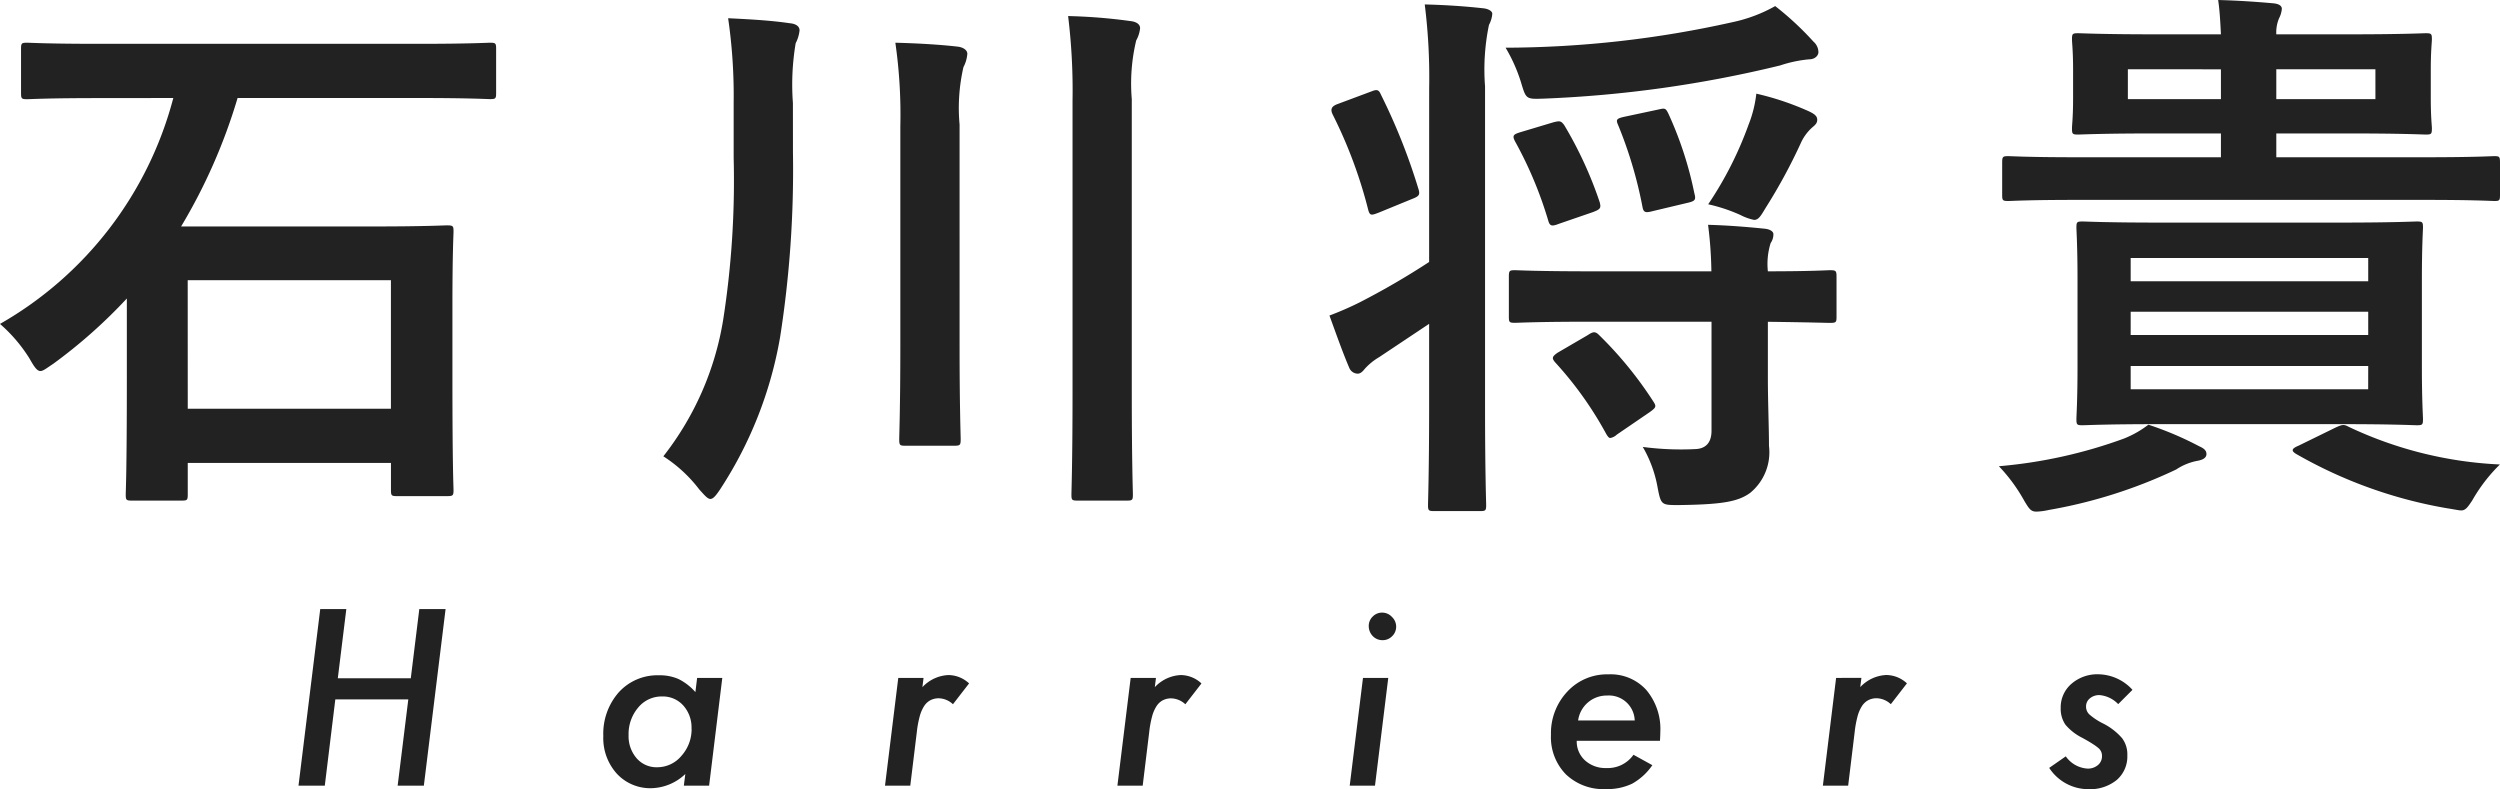
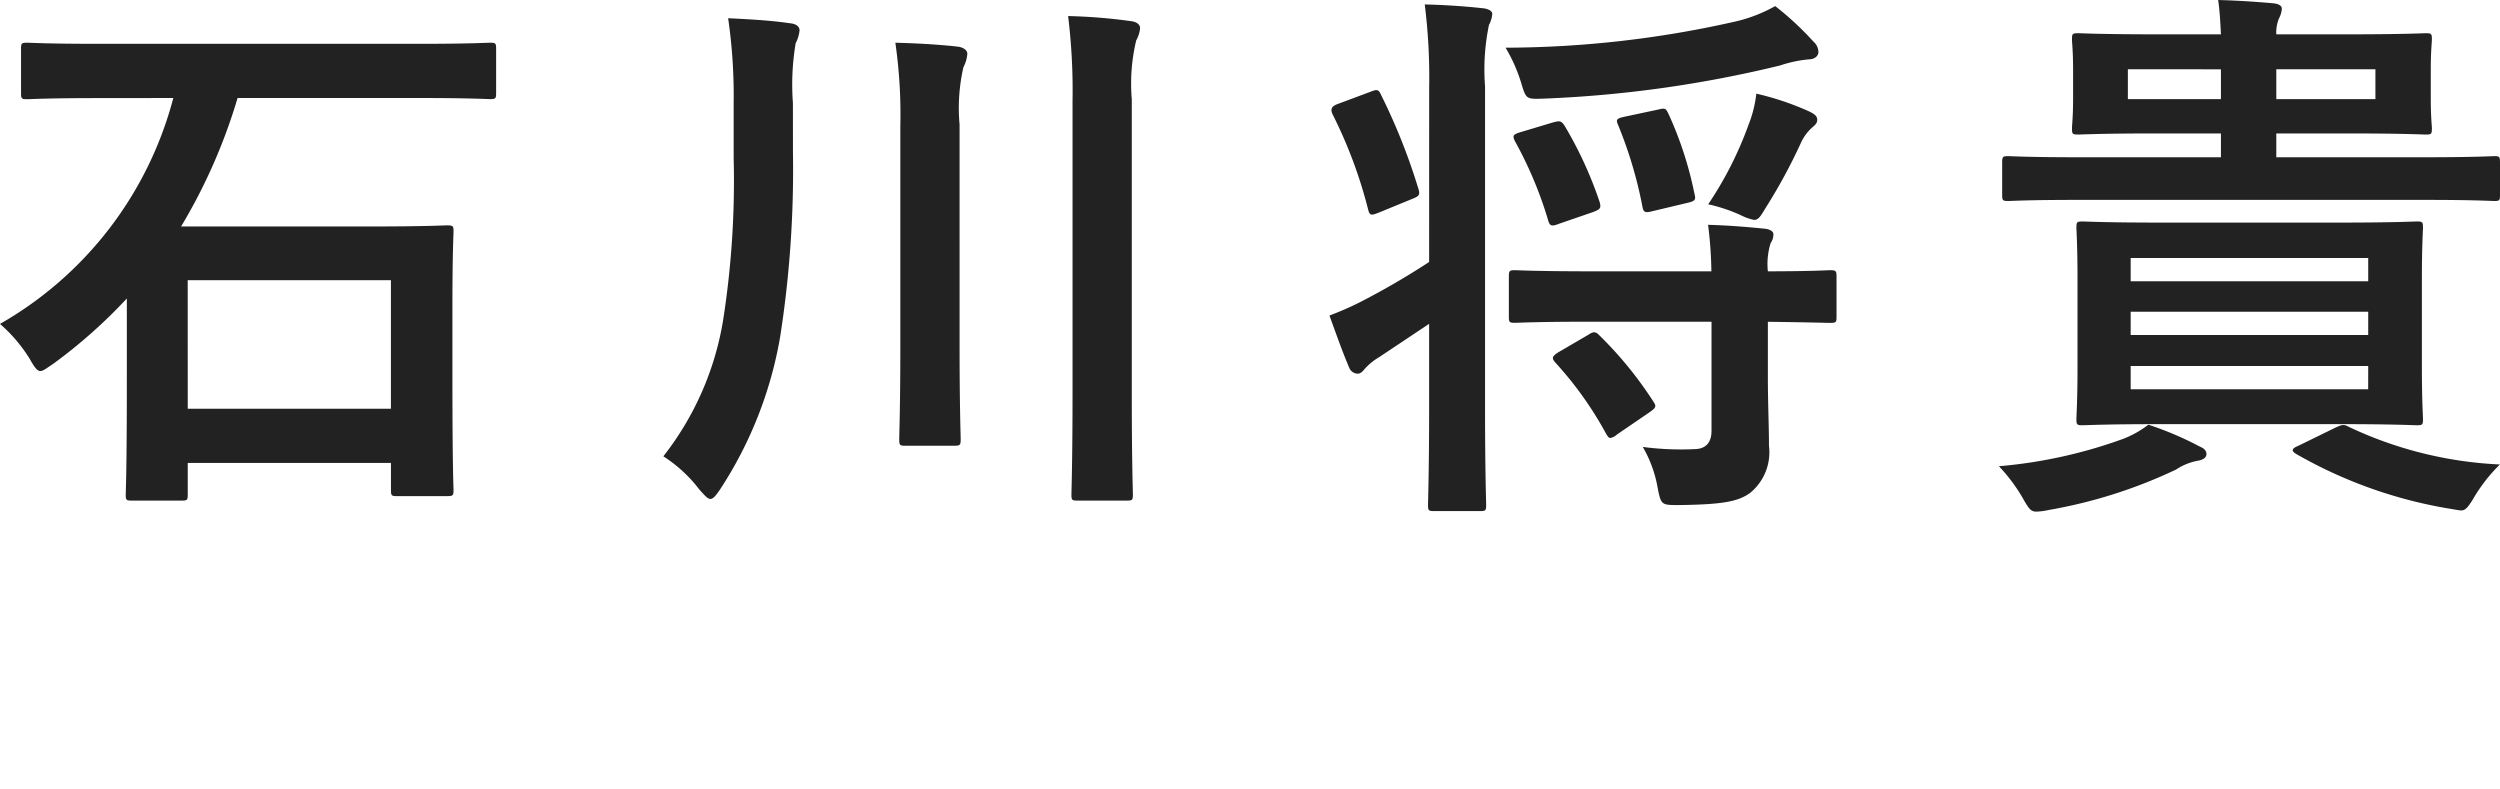
<svg xmlns="http://www.w3.org/2000/svg" width="117.39" height="37.053" viewBox="0 0 117.39 37.053">
  <g id="グループ_172" data-name="グループ 172" transform="translate(-51.084 -3572.108)">
-     <path id="パス_79" data-name="パス 79" d="M-50.778-17.29A17.258,17.258,0,0,1-58.916-6.682,7.206,7.206,0,0,1-57.538-5.07c.234.416.364.6.52.6.13,0,.286-.13.6-.338a24.135,24.135,0,0,0,3.458-3.068v3.77c0,4.42-.052,5.252-.052,5.434,0,.26.026.286.286.286h2.34c.26,0,.286-.026.286-.286V-.156h9.542V1.118c0,.26.026.286.286.286h2.34c.286,0,.312-.026.312-.286,0-.156-.052-.988-.052-5.356V-7.514c0-2.522.052-3.354.052-3.51,0-.26-.026-.286-.312-.286-.156,0-1.014.052-3.51.052h-8.97a26.234,26.234,0,0,0,2.652-6.032h8.5c2.392,0,3.2.052,3.354.052.26,0,.286-.026.286-.286V-19.6c0-.26-.026-.286-.286-.286-.156,0-.962.052-3.354.052H-54.288c-2.392,0-3.2-.052-3.354-.052-.26,0-.286.026-.286.286v2.08c0,.26.026.286.286.286.156,0,.962-.052,3.354-.052Zm.676,8.554h9.542V-2.7H-50.1Zm28.418-8.32a11.693,11.693,0,0,1,.13-2.808,1.684,1.684,0,0,0,.182-.6c0-.182-.156-.312-.468-.338-.884-.13-1.82-.182-2.886-.234a25.231,25.231,0,0,1,.26,3.952v2.6a42.417,42.417,0,0,1-.494,7.618,14.009,14.009,0,0,1-2.808,6.4,6.6,6.6,0,0,1,1.69,1.56c.26.286.39.442.52.442s.26-.156.468-.468a18.9,18.9,0,0,0,2.808-7.15,50.829,50.829,0,0,0,.6-8.658Zm13.13,13.6c0,3.25-.052,4.628-.052,4.784,0,.26.026.286.286.286h2.314c.26,0,.286-.026.286-.286,0-.156-.052-1.534-.052-4.81V-17.238a8.687,8.687,0,0,1,.208-2.756,1.476,1.476,0,0,0,.182-.572c0-.208-.208-.312-.468-.338a25.407,25.407,0,0,0-2.912-.234,28.68,28.68,0,0,1,.208,3.978ZM-16.64-5.59c0,2.756-.052,4.16-.052,4.316,0,.286.026.312.286.312h2.288c.286,0,.312-.026.312-.312,0-.156-.052-1.56-.052-4.316V-16.042a8.59,8.59,0,0,1,.182-2.7,1.59,1.59,0,0,0,.182-.624c0-.182-.208-.312-.468-.338-.884-.1-1.9-.156-2.912-.182a23.671,23.671,0,0,1,.234,3.926Zm24.83-4A35.963,35.963,0,0,1,4.94-7.7a14.744,14.744,0,0,1-1.43.624c.312.858.624,1.742.936,2.47a.437.437,0,0,0,.39.26c.13,0,.234-.1.338-.234a2.907,2.907,0,0,1,.676-.546l2.34-1.56V-2.73c0,2.938-.052,4.394-.052,4.55,0,.26.026.286.286.286h2.158c.26,0,.286-.026.286-.286,0-.13-.052-1.612-.052-4.576v-15.08A10.315,10.315,0,0,1,11-20.722a1.328,1.328,0,0,0,.156-.52c0-.13-.182-.234-.416-.26-.91-.1-1.768-.156-2.756-.182a27.41,27.41,0,0,1,.208,3.926ZM21.45-6.786v5.122c0,.6-.312.832-.728.858a13.651,13.651,0,0,1-2.5-.1,5.8,5.8,0,0,1,.7,1.924c.156.806.182.806.988.806,2.028-.026,2.782-.156,3.354-.572a2.463,2.463,0,0,0,.884-2.21c0-.91-.052-2.028-.052-3.224v-2.6c2.028.026,2.782.052,2.912.052.286,0,.312-.026.312-.286V-8.892c0-.286-.026-.312-.312-.312-.13,0-.884.052-2.912.052a3.3,3.3,0,0,1,.13-1.326.719.719,0,0,0,.13-.416c0-.13-.156-.234-.416-.26-.78-.078-1.69-.156-2.652-.182a19.234,19.234,0,0,1,.156,2.184H15.756c-2.5,0-3.38-.052-3.536-.052-.26,0-.286.026-.286.312V-7.02c0,.26.026.286.286.286.156,0,1.04-.052,3.536-.052Zm2.99-14.82a7.029,7.029,0,0,1-2,.754,49.335,49.335,0,0,1-10.66,1.2,7.491,7.491,0,0,1,.728,1.638c.234.78.234.78,1.04.754a55.96,55.96,0,0,0,11.128-1.56,6.015,6.015,0,0,1,1.352-.286c.286,0,.442-.182.442-.338a.667.667,0,0,0-.234-.494A14.105,14.105,0,0,0,24.44-21.606ZM21.294-12.3A7.825,7.825,0,0,1,22.8-11.8a2.492,2.492,0,0,0,.65.234c.208,0,.312-.182.546-.572a25.725,25.725,0,0,0,1.638-3.016,2.175,2.175,0,0,1,.546-.754c.156-.13.234-.208.234-.364,0-.182-.156-.286-.442-.416a13.169,13.169,0,0,0-2.418-.806,5.634,5.634,0,0,1-.364,1.456A16.927,16.927,0,0,1,21.294-12.3ZM3.874-17c-.26.1-.338.234-.208.494A21.763,21.763,0,0,1,5.33-12.038c.078.286.156.26.494.13l1.586-.65c.338-.13.364-.208.26-.52a28.326,28.326,0,0,0-1.742-4.368c-.1-.234-.182-.26-.442-.156ZM14.222-5.33c-.26.182-.286.26-.1.468A16.922,16.922,0,0,1,16.51-1.508c.078.13.13.182.182.182A.572.572,0,0,0,17-1.482l1.56-1.066c.286-.208.312-.26.156-.494a17.974,17.974,0,0,0-2.548-3.12c-.182-.182-.286-.156-.52,0ZM12.454-15.678c-.312.1-.364.156-.234.416a18.572,18.572,0,0,1,1.56,3.718c.078.286.182.286.52.156l1.586-.546c.338-.13.39-.182.312-.468a18.442,18.442,0,0,0-1.664-3.614c-.156-.208-.208-.208-.52-.13Zm4.888-.728c-.338.078-.39.13-.286.364A19.949,19.949,0,0,1,18.2-12.22c.052.312.13.338.52.234l1.638-.39c.338-.078.364-.156.286-.442a17.056,17.056,0,0,0-1.222-3.744c-.13-.26-.156-.26-.494-.182ZM42.484-11.44c-2.548,0-3.432-.052-3.614-.052-.26,0-.286.026-.286.286,0,.156.052.832.052,2.47V-4.68c0,1.612-.052,2.288-.052,2.47,0,.26.026.286.286.286.182,0,1.066-.052,3.614-.052h8.5c2.522,0,3.406.052,3.588.052.26,0,.286-.026.286-.286,0-.156-.052-.858-.052-2.47V-8.736c0-1.638.052-2.34.052-2.47,0-.26-.026-.286-.286-.286-.182,0-1.066.052-3.588.052Zm9.8,7.826H41.132V-4.706H52.286ZM41.132-6.162V-7.254H52.286v1.092Zm0-3.614H52.286v1.092H41.132Zm13.858-2.73c2.288,0,3.068.052,3.224.052.234,0,.26-.026.26-.286v-1.508c0-.286-.026-.312-.26-.312-.156,0-.936.052-3.224.052H47.97v-1.118h3.406c2.548,0,3.458.052,3.614.052.26,0,.286-.026.286-.286,0-.156-.052-.494-.052-1.43v-1.326c0-.91.052-1.274.052-1.43,0-.26-.026-.286-.286-.286-.156,0-1.066.052-3.614.052H47.97a1.7,1.7,0,0,1,.13-.754,1.172,1.172,0,0,0,.13-.442c0-.156-.156-.234-.39-.26-.884-.078-1.664-.13-2.6-.156.078.546.1,1.04.13,1.612H42.276c-2.522,0-3.432-.052-3.614-.052-.26,0-.286.026-.286.286,0,.182.052.52.052,1.43v1.326c0,.936-.052,1.248-.052,1.43,0,.26.026.286.286.286.182,0,1.092-.052,3.614-.052H45.37v1.118H38.584c-2.262,0-3.042-.052-3.2-.052-.26,0-.286.026-.286.312v1.508c0,.26.026.286.286.286.156,0,.936-.052,3.2-.052Zm-2.366-4.732H47.97v-1.4h4.654ZM41-17.238v-1.4H45.37v1.4ZM41.964-1.95a4.8,4.8,0,0,1-1.144.65A22.648,22.648,0,0,1,34.944,0a7.861,7.861,0,0,1,1.2,1.638c.234.39.312.494.572.494a3.176,3.176,0,0,0,.572-.078,23.128,23.128,0,0,0,5.98-1.9A2.7,2.7,0,0,1,44.3-.26q.39-.078.39-.312c0-.156-.1-.26-.338-.364A15.37,15.37,0,0,0,41.964-1.95Zm7.046.988c-.312.13-.364.234-.1.39A21.513,21.513,0,0,0,56,1.976c.338.052.546.1.65.1.208,0,.312-.156.52-.468a7.636,7.636,0,0,1,1.3-1.69,18.541,18.541,0,0,1-7.1-1.768c-.234-.13-.312-.1-.6.026Z" transform="translate(110 3594)" fill="#222" />
-     <path id="パス_80" data-name="パス 80" d="M-35.993-8.293-37.014,0h-1.23l.5-4.05h-3.427L-41.665,0H-42.9l1.021-8.293h1.225l-.4,3.25h3.427l.4-3.25ZM-23-5.06-23.619,0h-1.187l.07-.548a2.386,2.386,0,0,1-1.579.666,2.135,2.135,0,0,1-1.638-.682,2.493,2.493,0,0,1-.634-1.767,2.939,2.939,0,0,1,.725-2.052,2.447,2.447,0,0,1,1.885-.8,2.18,2.18,0,0,1,.924.177,2.581,2.581,0,0,1,.79.612l.081-.666Zm-1.445,2.385a1.544,1.544,0,0,0-.387-1.09,1.29,1.29,0,0,0-1-.424,1.42,1.42,0,0,0-1.117.521A1.912,1.912,0,0,0-27.4-2.379a1.583,1.583,0,0,0,.376,1.09,1.233,1.233,0,0,0,.967.424A1.476,1.476,0,0,0-24.919-1.4,1.871,1.871,0,0,0-24.441-2.675ZM-13.55-5.06l-.054.435a1.781,1.781,0,0,1,1.214-.569,1.436,1.436,0,0,1,.978.392l-.757.978a1.014,1.014,0,0,0-.655-.279.855.855,0,0,0-.4.089.8.8,0,0,0-.3.279,1.725,1.725,0,0,0-.209.491,4.794,4.794,0,0,0-.132.72L-14.173,0H-15.36l.623-5.06Zm10.913,0-.054.435a1.781,1.781,0,0,1,1.214-.569A1.436,1.436,0,0,1-.5-4.8l-.757.978A1.014,1.014,0,0,0-1.912-4.1a.855.855,0,0,0-.4.089.8.8,0,0,0-.3.279,1.725,1.725,0,0,0-.209.491,4.794,4.794,0,0,0-.132.72L-3.26,0H-4.447l.623-5.06ZM8.642-7.466a.609.609,0,0,1-.188.446A.615.615,0,0,1,8-6.832a.624.624,0,0,1-.457-.193.67.67,0,0,1-.188-.467.607.607,0,0,1,.183-.446.609.609,0,0,1,.446-.188.616.616,0,0,1,.457.2A.622.622,0,0,1,8.642-7.466ZM8.271-5.06,7.648,0H6.461l.623-5.06Zm8.85,2.954a1.2,1.2,0,0,0,.387.918,1.42,1.42,0,0,0,1,.36,1.476,1.476,0,0,0,1.278-.623l.886.489a2.825,2.825,0,0,1-.951.87,2.7,2.7,0,0,1-1.235.252,2.544,2.544,0,0,1-1.875-.693,2.494,2.494,0,0,1-.7-1.853,2.849,2.849,0,0,1,.768-2.03,2.533,2.533,0,0,1,1.928-.811,2.258,2.258,0,0,1,1.778.73,2.84,2.84,0,0,1,.661,1.971q0,.129-.016.419Zm2.723-.956A1.211,1.211,0,0,0,18.55-4.232a1.352,1.352,0,0,0-1.364,1.171Zm10.644-2-.054.435a1.781,1.781,0,0,1,1.214-.569,1.436,1.436,0,0,1,.978.392l-.757.978a1.014,1.014,0,0,0-.655-.279.855.855,0,0,0-.4.089.8.8,0,0,0-.3.279,1.725,1.725,0,0,0-.209.491,4.794,4.794,0,0,0-.132.72L29.866,0H28.679L29.3-5.06ZM43.217-4.5l-.671.671a1.37,1.37,0,0,0-.875-.424.676.676,0,0,0-.454.153.478.478,0,0,0-.18.379.5.5,0,0,0,.15.371,2.951,2.951,0,0,0,.628.419,2.905,2.905,0,0,1,.913.7,1.266,1.266,0,0,1,.247.811,1.456,1.456,0,0,1-.5,1.155,1.99,1.99,0,0,1-1.327.43,2.2,2.2,0,0,1-1.842-1l.779-.542a1.344,1.344,0,0,0,1.021.575A.722.722,0,0,0,41.6-.972a.529.529,0,0,0,.185-.419.467.467,0,0,0-.156-.365,2.193,2.193,0,0,0-.263-.193q-.188-.124-.51-.3a2.458,2.458,0,0,1-.79-.618,1.322,1.322,0,0,1-.22-.773,1.461,1.461,0,0,1,.5-1.139,1.854,1.854,0,0,1,1.284-.451A2.207,2.207,0,0,1,43.217-4.5Z" transform="translate(108 3609)" fill="#222" />
+     <path id="パス_79" data-name="パス 79" d="M-50.778-17.29A17.258,17.258,0,0,1-58.916-6.682,7.206,7.206,0,0,1-57.538-5.07c.234.416.364.6.52.6.13,0,.286-.13.6-.338a24.135,24.135,0,0,0,3.458-3.068v3.77c0,4.42-.052,5.252-.052,5.434,0,.26.026.286.286.286h2.34c.26,0,.286-.026.286-.286V-.156h9.542V1.118c0,.26.026.286.286.286h2.34c.286,0,.312-.026.312-.286,0-.156-.052-.988-.052-5.356V-7.514c0-2.522.052-3.354.052-3.51,0-.26-.026-.286-.312-.286-.156,0-1.014.052-3.51.052h-8.97a26.234,26.234,0,0,0,2.652-6.032h8.5c2.392,0,3.2.052,3.354.052.26,0,.286-.026.286-.286V-19.6c0-.26-.026-.286-.286-.286-.156,0-.962.052-3.354.052H-54.288c-2.392,0-3.2-.052-3.354-.052-.26,0-.286.026-.286.286v2.08c0,.26.026.286.286.286.156,0,.962-.052,3.354-.052Zm.676,8.554h9.542V-2.7H-50.1Zm28.418-8.32a11.693,11.693,0,0,1,.13-2.808,1.684,1.684,0,0,0,.182-.6c0-.182-.156-.312-.468-.338-.884-.13-1.82-.182-2.886-.234a25.231,25.231,0,0,1,.26,3.952v2.6a42.417,42.417,0,0,1-.494,7.618,14.009,14.009,0,0,1-2.808,6.4,6.6,6.6,0,0,1,1.69,1.56c.26.286.39.442.52.442s.26-.156.468-.468a18.9,18.9,0,0,0,2.808-7.15,50.829,50.829,0,0,0,.6-8.658Zm13.13,13.6c0,3.25-.052,4.628-.052,4.784,0,.26.026.286.286.286h2.314c.26,0,.286-.026.286-.286,0-.156-.052-1.534-.052-4.81V-17.238a8.687,8.687,0,0,1,.208-2.756,1.476,1.476,0,0,0,.182-.572c0-.208-.208-.312-.468-.338a25.407,25.407,0,0,0-2.912-.234,28.68,28.68,0,0,1,.208,3.978M-16.64-5.59c0,2.756-.052,4.16-.052,4.316,0,.286.026.312.286.312h2.288c.286,0,.312-.026.312-.312,0-.156-.052-1.56-.052-4.316V-16.042a8.59,8.59,0,0,1,.182-2.7,1.59,1.59,0,0,0,.182-.624c0-.182-.208-.312-.468-.338-.884-.1-1.9-.156-2.912-.182a23.671,23.671,0,0,1,.234,3.926Zm24.83-4A35.963,35.963,0,0,1,4.94-7.7a14.744,14.744,0,0,1-1.43.624c.312.858.624,1.742.936,2.47a.437.437,0,0,0,.39.26c.13,0,.234-.1.338-.234a2.907,2.907,0,0,1,.676-.546l2.34-1.56V-2.73c0,2.938-.052,4.394-.052,4.55,0,.26.026.286.286.286h2.158c.26,0,.286-.026.286-.286,0-.13-.052-1.612-.052-4.576v-15.08A10.315,10.315,0,0,1,11-20.722a1.328,1.328,0,0,0,.156-.52c0-.13-.182-.234-.416-.26-.91-.1-1.768-.156-2.756-.182a27.41,27.41,0,0,1,.208,3.926ZM21.45-6.786v5.122c0,.6-.312.832-.728.858a13.651,13.651,0,0,1-2.5-.1,5.8,5.8,0,0,1,.7,1.924c.156.806.182.806.988.806,2.028-.026,2.782-.156,3.354-.572a2.463,2.463,0,0,0,.884-2.21c0-.91-.052-2.028-.052-3.224v-2.6c2.028.026,2.782.052,2.912.052.286,0,.312-.026.312-.286V-8.892c0-.286-.026-.312-.312-.312-.13,0-.884.052-2.912.052a3.3,3.3,0,0,1,.13-1.326.719.719,0,0,0,.13-.416c0-.13-.156-.234-.416-.26-.78-.078-1.69-.156-2.652-.182a19.234,19.234,0,0,1,.156,2.184H15.756c-2.5,0-3.38-.052-3.536-.052-.26,0-.286.026-.286.312V-7.02c0,.26.026.286.286.286.156,0,1.04-.052,3.536-.052Zm2.99-14.82a7.029,7.029,0,0,1-2,.754,49.335,49.335,0,0,1-10.66,1.2,7.491,7.491,0,0,1,.728,1.638c.234.78.234.78,1.04.754a55.96,55.96,0,0,0,11.128-1.56,6.015,6.015,0,0,1,1.352-.286c.286,0,.442-.182.442-.338a.667.667,0,0,0-.234-.494A14.105,14.105,0,0,0,24.44-21.606ZM21.294-12.3A7.825,7.825,0,0,1,22.8-11.8a2.492,2.492,0,0,0,.65.234c.208,0,.312-.182.546-.572a25.725,25.725,0,0,0,1.638-3.016,2.175,2.175,0,0,1,.546-.754c.156-.13.234-.208.234-.364,0-.182-.156-.286-.442-.416a13.169,13.169,0,0,0-2.418-.806,5.634,5.634,0,0,1-.364,1.456A16.927,16.927,0,0,1,21.294-12.3ZM3.874-17c-.26.1-.338.234-.208.494A21.763,21.763,0,0,1,5.33-12.038c.078.286.156.26.494.13l1.586-.65c.338-.13.364-.208.26-.52a28.326,28.326,0,0,0-1.742-4.368c-.1-.234-.182-.26-.442-.156ZM14.222-5.33c-.26.182-.286.26-.1.468A16.922,16.922,0,0,1,16.51-1.508c.078.13.13.182.182.182A.572.572,0,0,0,17-1.482l1.56-1.066c.286-.208.312-.26.156-.494a17.974,17.974,0,0,0-2.548-3.12c-.182-.182-.286-.156-.52,0ZM12.454-15.678c-.312.1-.364.156-.234.416a18.572,18.572,0,0,1,1.56,3.718c.078.286.182.286.52.156l1.586-.546c.338-.13.39-.182.312-.468a18.442,18.442,0,0,0-1.664-3.614c-.156-.208-.208-.208-.52-.13Zm4.888-.728c-.338.078-.39.13-.286.364A19.949,19.949,0,0,1,18.2-12.22c.052.312.13.338.52.234l1.638-.39c.338-.078.364-.156.286-.442a17.056,17.056,0,0,0-1.222-3.744c-.13-.26-.156-.26-.494-.182ZM42.484-11.44c-2.548,0-3.432-.052-3.614-.052-.26,0-.286.026-.286.286,0,.156.052.832.052,2.47V-4.68c0,1.612-.052,2.288-.052,2.47,0,.26.026.286.286.286.182,0,1.066-.052,3.614-.052h8.5c2.522,0,3.406.052,3.588.052.26,0,.286-.026.286-.286,0-.156-.052-.858-.052-2.47V-8.736c0-1.638.052-2.34.052-2.47,0-.26-.026-.286-.286-.286-.182,0-1.066.052-3.588.052Zm9.8,7.826H41.132V-4.706H52.286ZM41.132-6.162V-7.254H52.286v1.092Zm0-3.614H52.286v1.092H41.132Zm13.858-2.73c2.288,0,3.068.052,3.224.052.234,0,.26-.026.26-.286v-1.508c0-.286-.026-.312-.26-.312-.156,0-.936.052-3.224.052H47.97v-1.118h3.406c2.548,0,3.458.052,3.614.052.26,0,.286-.026.286-.286,0-.156-.052-.494-.052-1.43v-1.326c0-.91.052-1.274.052-1.43,0-.26-.026-.286-.286-.286-.156,0-1.066.052-3.614.052H47.97a1.7,1.7,0,0,1,.13-.754,1.172,1.172,0,0,0,.13-.442c0-.156-.156-.234-.39-.26-.884-.078-1.664-.13-2.6-.156.078.546.1,1.04.13,1.612H42.276c-2.522,0-3.432-.052-3.614-.052-.26,0-.286.026-.286.286,0,.182.052.52.052,1.43v1.326c0,.936-.052,1.248-.052,1.43,0,.26.026.286.286.286.182,0,1.092-.052,3.614-.052H45.37v1.118H38.584c-2.262,0-3.042-.052-3.2-.052-.26,0-.286.026-.286.312v1.508c0,.26.026.286.286.286.156,0,.936-.052,3.2-.052Zm-2.366-4.732H47.97v-1.4h4.654ZM41-17.238v-1.4H45.37v1.4ZM41.964-1.95a4.8,4.8,0,0,1-1.144.65A22.648,22.648,0,0,1,34.944,0a7.861,7.861,0,0,1,1.2,1.638c.234.39.312.494.572.494a3.176,3.176,0,0,0,.572-.078,23.128,23.128,0,0,0,5.98-1.9A2.7,2.7,0,0,1,44.3-.26q.39-.078.39-.312c0-.156-.1-.26-.338-.364A15.37,15.37,0,0,0,41.964-1.95Zm7.046.988c-.312.13-.364.234-.1.39A21.513,21.513,0,0,0,56,1.976c.338.052.546.1.65.1.208,0,.312-.156.52-.468a7.636,7.636,0,0,1,1.3-1.69,18.541,18.541,0,0,1-7.1-1.768c-.234-.13-.312-.1-.6.026Z" transform="translate(110 3594)" fill="#222" />
  </g>
</svg>